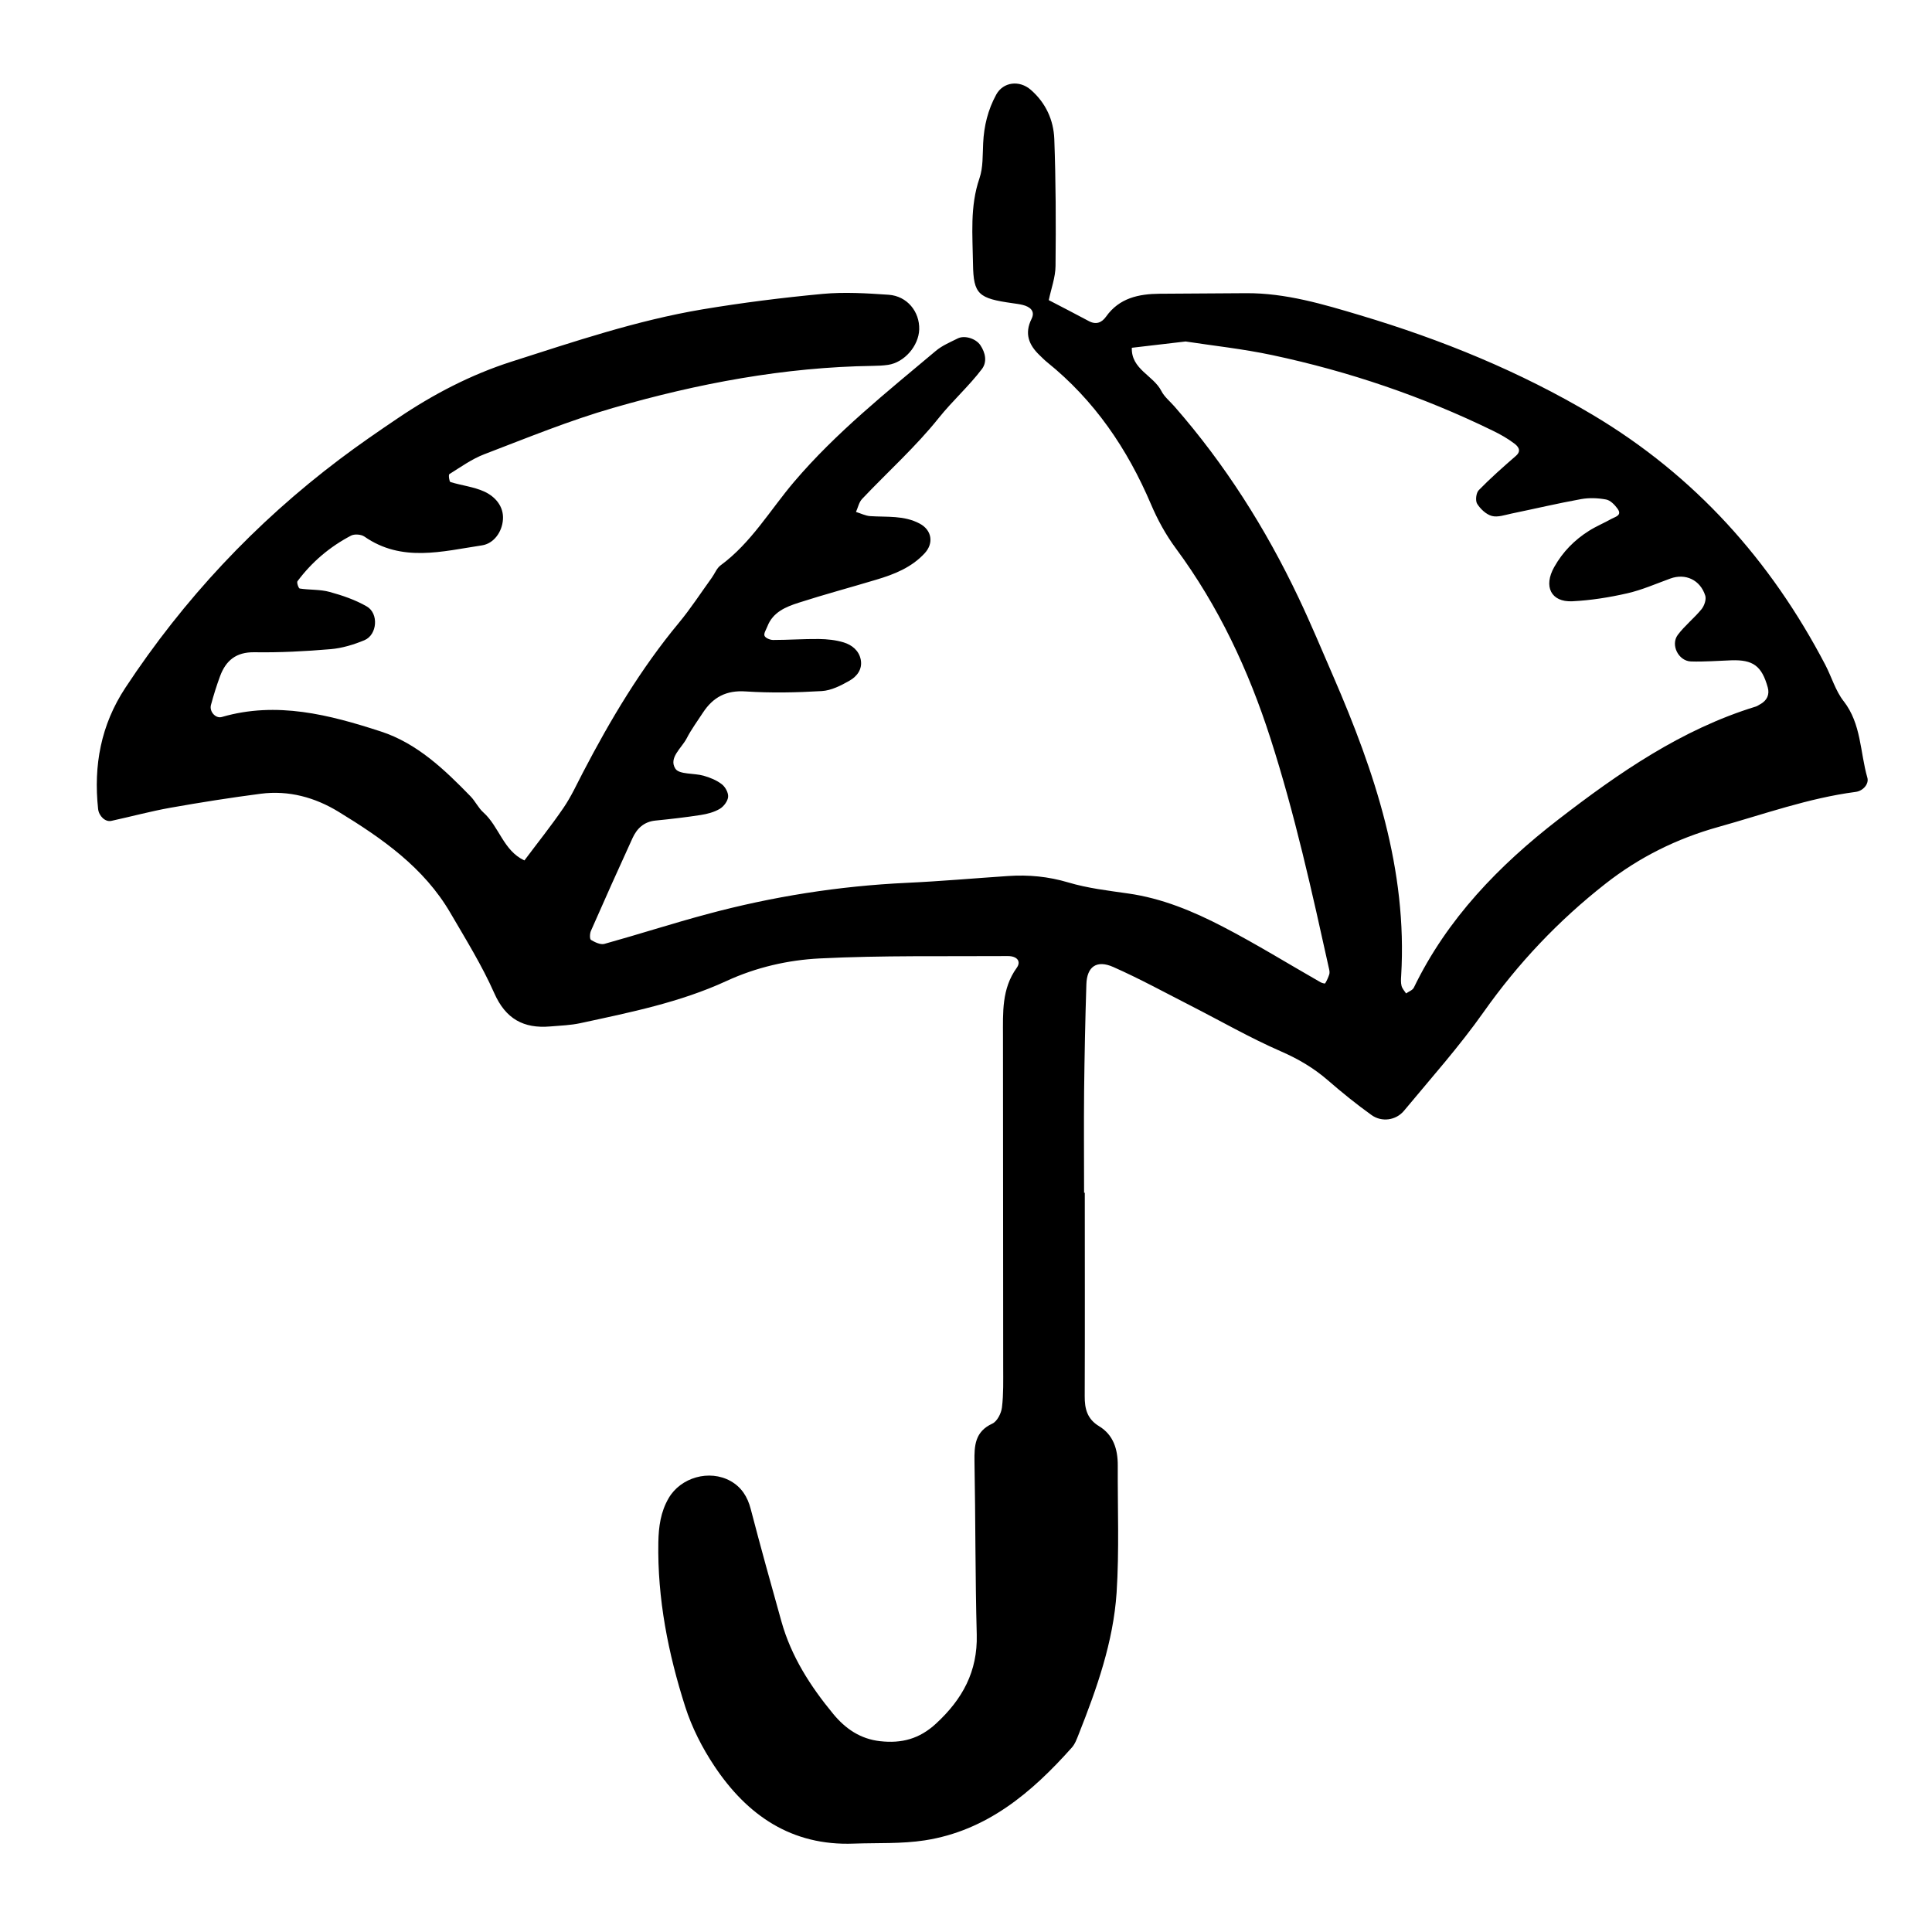
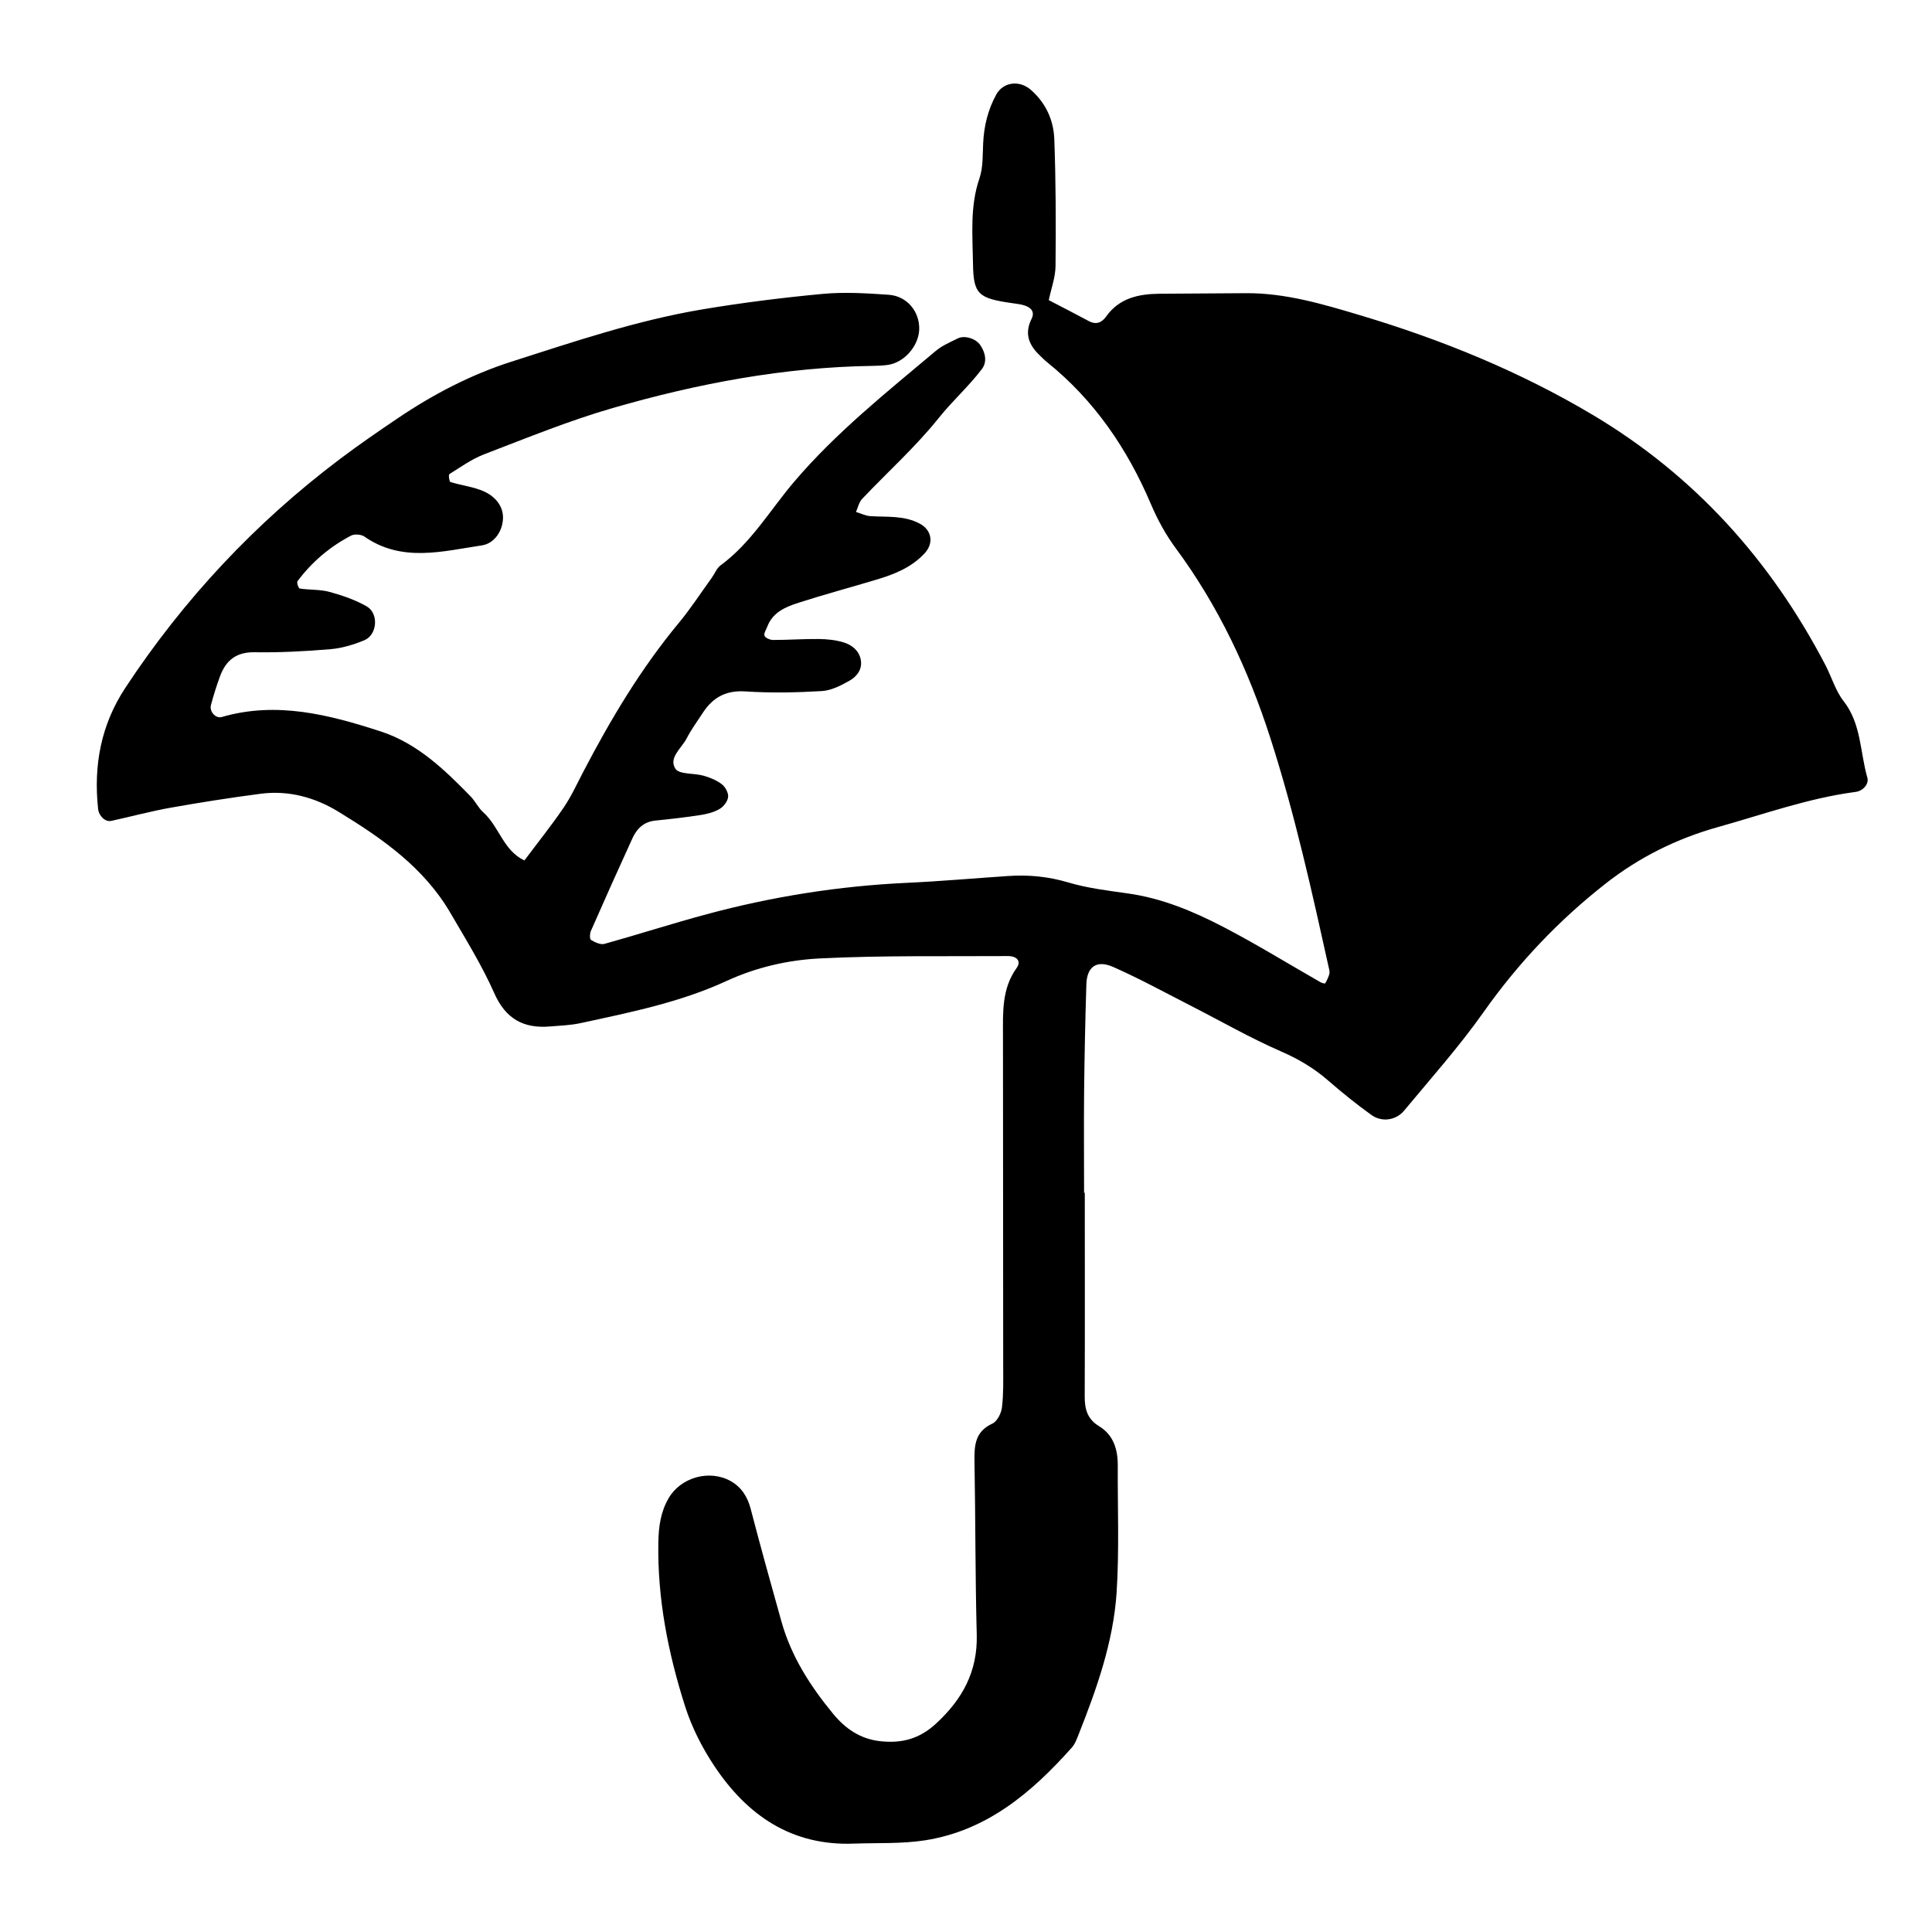
<svg xmlns="http://www.w3.org/2000/svg" width="128" height="128" viewBox="0 0 128 128">
-   <path d="M122.144 46.453c-.54-.693-.795-1.604-1.21-2.4-3.617-6.923-8.64-12.527-15.388-16.552-4.85-2.89-10.03-5-15.418-6.61-2.464-.737-4.95-1.482-7.57-1.467-1.905.01-3.816.02-5.727.037-1.39.013-2.675.28-3.553 1.518-.288.402-.663.555-1.152.288-.875-.47-1.76-.923-2.642-1.382.156-.757.443-1.512.448-2.268.03-2.803.02-5.61-.082-8.41-.05-1.253-.562-2.39-1.557-3.256-.756-.66-1.83-.523-2.29.316-.55 1.005-.813 2.08-.866 3.22-.04.78.002 1.607-.245 2.326-.643 1.87-.453 3.78-.428 5.678.03 2.016.36 2.28 2.63 2.598.225.032.446.06.662.113.483.12.847.404.587.925-.485.976-.18 1.724.53 2.405.164.155.32.32.494.46 3.136 2.524 5.32 5.732 6.888 9.415.436 1.026.987 2.032 1.65 2.927 2.83 3.83 4.816 8.072 6.266 12.584 1.616 5.024 2.752 10.165 3.89 15.31.024.107.037.233.004.333-.066.2-.156.405-.27.59-.02.027-.218-.023-.31-.077-2.143-1.224-4.244-2.524-6.433-3.66-1.987-1.034-4.06-1.902-6.32-2.22-1.328-.19-2.677-.348-3.957-.73-1.322-.394-2.63-.517-3.983-.426-2.236.15-4.47.348-6.71.452-4.5.21-8.92.91-13.26 2.08-2.273.61-4.513 1.335-6.78 1.965-.258.07-.628-.107-.888-.264-.093-.055-.082-.426-.003-.6.9-2.052 1.82-4.1 2.753-6.14.292-.64.758-1.09 1.52-1.166 1.005-.1 2.01-.215 3.004-.37.437-.068.89-.188 1.262-.408.26-.155.525-.507.55-.79.026-.273-.188-.662-.416-.838-.346-.268-.784-.446-1.21-.566-.632-.18-1.61-.072-1.866-.462-.47-.72.407-1.36.747-2.014.305-.595.713-1.14 1.078-1.705.67-1.02 1.54-1.49 2.827-1.403 1.675.11 3.367.076 5.045-.024.63-.037 1.275-.367 1.84-.69.487-.276.865-.756.742-1.39-.117-.607-.587-.976-1.125-1.142-.526-.162-1.096-.22-1.653-.227-1.01-.01-2.02.064-3.027.064-.2 0-.512-.128-.57-.277-.064-.155.107-.41.187-.617.363-.95 1.22-1.3 2.07-1.573 1.708-.55 3.44-1.013 5.157-1.53 1.19-.355 2.328-.805 3.203-1.756.61-.666.462-1.528-.328-1.952-1.048-.563-2.178-.425-3.29-.5-.318-.024-.625-.182-.94-.278.133-.29.198-.643.406-.862 1.693-1.79 3.546-3.447 5.077-5.363.912-1.14 1.995-2.1 2.866-3.25.353-.477.225-1.078-.112-1.577-.3-.44-1.045-.668-1.493-.444-.5.25-1.04.474-1.46.83-3.26 2.742-6.604 5.403-9.384 8.67-1.593 1.873-2.84 4.043-4.872 5.536-.256.19-.384.546-.58.818-.722 1-1.396 2.04-2.18 2.987-2.525 3.043-4.532 6.41-6.35 9.9-.414.795-.79 1.62-1.295 2.357-.815 1.196-1.722 2.326-2.59 3.487-1.393-.644-1.67-2.244-2.725-3.186-.328-.293-.527-.732-.836-1.052-1.728-1.78-3.557-3.527-5.944-4.303-3.413-1.11-6.904-2.02-10.544-.962-.404.118-.833-.353-.72-.79.172-.643.372-1.283.603-1.91.387-1.042 1.06-1.607 2.28-1.59 1.68.027 3.37-.062 5.045-.204.762-.064 1.534-.3 2.242-.594.85-.356.962-1.773.154-2.237-.757-.437-1.615-.73-2.464-.962-.63-.173-1.32-.124-1.977-.224-.078-.01-.213-.4-.15-.483.948-1.273 2.143-2.286 3.548-3.022.23-.12.67-.087.886.062 2.484 1.73 5.164.976 7.783.584.78-.114 1.344-.88 1.397-1.722.058-.863-.512-1.512-1.242-1.846-.695-.316-1.498-.4-2.24-.63-.075-.024-.137-.48-.068-.524.754-.47 1.493-1.003 2.315-1.317 2.825-1.08 5.637-2.236 8.54-3.07 5.612-1.62 11.333-2.7 17.204-2.784.335-.005.674-.018 1.006-.067 1.08-.16 2.028-1.253 2.063-2.348.034-1.178-.8-2.208-2.02-2.296-1.456-.1-2.928-.192-4.373-.058-2.673.25-5.348.586-7.997 1.03-4.32.728-8.47 2.13-12.632 3.462-2.69.864-5.172 2.158-7.508 3.736-1.305.88-2.6 1.77-3.853 2.716-5.612 4.23-10.343 9.284-14.212 15.153-1.623 2.464-2.114 5.15-1.805 8.03.053.47.478.876.872.788 1.312-.285 2.61-.638 3.93-.873 1.985-.352 3.978-.666 5.977-.926 1.85-.24 3.597.245 5.15 1.195 2.887 1.763 5.66 3.693 7.414 6.707 1.015 1.742 2.087 3.467 2.9 5.303.758 1.718 1.95 2.364 3.71 2.213.67-.056 1.353-.078 2.006-.22 3.285-.71 6.595-1.374 9.668-2.79 1.974-.91 4.076-1.39 6.18-1.496 4.143-.207 8.303-.13 12.458-.157.623-.004.904.352.595.78-1.002 1.388-.91 2.966-.91 4.534.004 7.3.014 14.6.014 21.9 0 .897.026 1.804-.082 2.69-.046.388-.317.925-.636 1.072-1.158.533-1.2 1.458-1.184 2.525.07 3.82.048 7.64.15 11.455.063 2.443-.946 4.28-2.7 5.897-1.102 1.017-2.28 1.32-3.694 1.164-1.323-.146-2.312-.832-3.117-1.81-1.514-1.833-2.783-3.81-3.43-6.124-.696-2.48-1.385-4.96-2.034-7.45-.21-.814-.615-1.446-1.33-1.85-1.413-.79-3.314-.24-4.11 1.136-.528.91-.66 1.882-.68 2.912-.068 3.747.652 7.37 1.782 10.906.44 1.373 1.122 2.714 1.922 3.915 2.178 3.277 5.125 5.31 9.248 5.15 1.57-.056 3.162.023 4.704-.216 4.105-.638 7.078-3.162 9.732-6.14.22-.242.338-.58.463-.894 1.2-3.03 2.292-6.113 2.51-9.377.18-2.798.063-5.614.077-8.422.004-1.067-.282-2.027-1.24-2.607-.785-.475-.956-1.15-.95-1.988.017-4.494.005-8.987.005-13.478h-.047c0-2.246-.02-4.494.002-6.738.027-2.358.075-4.718.15-7.073.036-1.168.68-1.632 1.78-1.146 1.74.77 3.413 1.686 5.11 2.553 1.997 1.018 3.946 2.142 5.994 3.035 1.155.504 2.18 1.105 3.12 1.922.93.807 1.89 1.586 2.893 2.303.672.48 1.61.355 2.144-.284 1.79-2.157 3.662-4.254 5.272-6.535 2.29-3.243 4.967-6.072 8.08-8.512 2.232-1.752 4.734-2.993 7.465-3.755 3.02-.844 5.98-1.916 9.11-2.326.505-.067.89-.538.775-.94-.49-1.697-.395-3.562-1.574-5.076zm-5.52.2c-.1.053-.193.126-.297.158-4.923 1.51-9.093 4.403-13.08 7.48-3.92 3.028-7.372 6.58-9.575 11.14-.085.175-.34.26-.516.386-.107-.164-.254-.32-.3-.5-.054-.212-.04-.45-.025-.67.42-7.04-1.75-13.494-4.49-19.818-.76-1.75-1.49-3.51-2.31-5.232-2.174-4.582-4.87-8.84-8.22-12.668-.295-.338-.67-.637-.867-1.024-.535-1.042-2.005-1.436-1.958-2.864 1.103-.13 2.206-.26 3.563-.417 1.77.273 3.78.486 5.746.904 5.062 1.077 9.94 2.73 14.6 5.003.5.242.994.52 1.434.855.224.17.512.46.103.817-.842.734-1.682 1.472-2.46 2.272-.178.18-.236.696-.106.904.218.346.597.704.974.805.395.105.873-.07 1.308-.16 1.534-.316 3.06-.678 4.6-.956.537-.098 1.12-.075 1.66.026.286.053.57.35.758.608.322.447-.147.533-.402.674-.486.274-1.012.49-1.486.79-.963.605-1.742 1.396-2.306 2.4-.725 1.28-.22 2.335 1.197 2.27 1.22-.06 2.446-.255 3.635-.526.977-.222 1.912-.636 2.86-.98.995-.364 1.985.082 2.317 1.143.074.25-.068.66-.246.883-.49.6-1.117 1.092-1.58 1.71-.49.662.05 1.727.87 1.757.892.03 1.788-.046 2.682-.076 1.433-.048 2.013.368 2.41 1.79.135.478-.046.868-.49 1.117z" />
+   <path d="M122.144 46.453c-.54-.693-.795-1.604-1.21-2.4-3.617-6.923-8.64-12.527-15.388-16.552-4.85-2.89-10.03-5-15.418-6.61-2.464-.737-4.95-1.482-7.57-1.467-1.905.01-3.816.02-5.727.037-1.39.013-2.675.28-3.553 1.518-.288.402-.663.555-1.152.288-.875-.47-1.76-.923-2.642-1.382.156-.757.443-1.512.448-2.268.03-2.803.02-5.61-.082-8.41-.05-1.253-.562-2.39-1.557-3.256-.756-.66-1.83-.523-2.29.316-.55 1.005-.813 2.08-.866 3.22-.04.78.002 1.607-.245 2.326-.643 1.87-.453 3.78-.428 5.678.03 2.016.36 2.28 2.63 2.598.225.032.446.06.662.113.483.12.847.404.587.925-.485.976-.18 1.724.53 2.405.164.155.32.32.494.46 3.136 2.524 5.32 5.732 6.888 9.415.436 1.026.987 2.032 1.65 2.927 2.83 3.83 4.816 8.072 6.266 12.584 1.616 5.024 2.752 10.165 3.89 15.31.024.107.037.233.004.333-.066.2-.156.405-.27.59-.02.027-.218-.023-.31-.077-2.143-1.224-4.244-2.524-6.433-3.66-1.987-1.034-4.06-1.902-6.32-2.22-1.328-.19-2.677-.348-3.957-.73-1.322-.394-2.63-.517-3.983-.426-2.236.15-4.47.348-6.71.452-4.5.21-8.92.91-13.26 2.08-2.273.61-4.513 1.335-6.78 1.965-.258.07-.628-.107-.888-.264-.093-.055-.082-.426-.003-.6.9-2.052 1.82-4.1 2.753-6.14.292-.64.758-1.09 1.52-1.166 1.005-.1 2.01-.215 3.004-.37.437-.068.89-.188 1.262-.408.26-.155.525-.507.55-.79.026-.273-.188-.662-.416-.838-.346-.268-.784-.446-1.21-.566-.632-.18-1.61-.072-1.866-.462-.47-.72.407-1.36.747-2.014.305-.595.713-1.14 1.078-1.705.67-1.02 1.54-1.49 2.827-1.403 1.675.11 3.367.076 5.045-.024.63-.037 1.275-.367 1.84-.69.487-.276.865-.756.742-1.39-.117-.607-.587-.976-1.125-1.142-.526-.162-1.096-.22-1.653-.227-1.01-.01-2.02.064-3.027.064-.2 0-.512-.128-.57-.277-.064-.155.107-.41.187-.617.363-.95 1.22-1.3 2.07-1.573 1.708-.55 3.44-1.013 5.157-1.53 1.19-.355 2.328-.805 3.203-1.756.61-.666.462-1.528-.328-1.952-1.048-.563-2.178-.425-3.29-.5-.318-.024-.625-.182-.94-.278.133-.29.198-.643.406-.862 1.693-1.79 3.546-3.447 5.077-5.363.912-1.14 1.995-2.1 2.866-3.25.353-.477.225-1.078-.112-1.577-.3-.44-1.045-.668-1.493-.444-.5.25-1.04.474-1.46.83-3.26 2.742-6.604 5.403-9.384 8.67-1.593 1.873-2.84 4.043-4.872 5.536-.256.19-.384.546-.58.818-.722 1-1.396 2.04-2.18 2.987-2.525 3.043-4.532 6.41-6.35 9.9-.414.795-.79 1.62-1.295 2.357-.815 1.196-1.722 2.326-2.59 3.487-1.393-.644-1.67-2.244-2.725-3.186-.328-.293-.527-.732-.836-1.052-1.728-1.78-3.557-3.527-5.944-4.303-3.413-1.11-6.904-2.02-10.544-.962-.404.118-.833-.353-.72-.79.172-.643.372-1.283.603-1.91.387-1.042 1.06-1.607 2.28-1.59 1.68.027 3.37-.062 5.045-.204.762-.064 1.534-.3 2.242-.594.85-.356.962-1.773.154-2.237-.757-.437-1.615-.73-2.464-.962-.63-.173-1.32-.124-1.977-.224-.078-.01-.213-.4-.15-.483.948-1.273 2.143-2.286 3.548-3.022.23-.12.67-.087.886.062 2.484 1.73 5.164.976 7.783.584.78-.114 1.344-.88 1.397-1.722.058-.863-.512-1.512-1.242-1.846-.695-.316-1.498-.4-2.24-.63-.075-.024-.137-.48-.068-.524.754-.47 1.493-1.003 2.315-1.317 2.825-1.08 5.637-2.236 8.54-3.07 5.612-1.62 11.333-2.7 17.204-2.784.335-.005.674-.018 1.006-.067 1.08-.16 2.028-1.253 2.063-2.348.034-1.178-.8-2.208-2.02-2.296-1.456-.1-2.928-.192-4.373-.058-2.673.25-5.348.586-7.997 1.03-4.32.728-8.47 2.13-12.632 3.462-2.69.864-5.172 2.158-7.508 3.736-1.305.88-2.6 1.77-3.853 2.716-5.612 4.23-10.343 9.284-14.212 15.153-1.623 2.464-2.114 5.15-1.805 8.03.053.47.478.876.872.788 1.312-.285 2.61-.638 3.93-.873 1.985-.352 3.978-.666 5.977-.926 1.85-.24 3.597.245 5.15 1.195 2.887 1.763 5.66 3.693 7.414 6.707 1.015 1.742 2.087 3.467 2.9 5.303.758 1.718 1.95 2.364 3.71 2.213.67-.056 1.353-.078 2.006-.22 3.285-.71 6.595-1.374 9.668-2.79 1.974-.91 4.076-1.39 6.18-1.496 4.143-.207 8.303-.13 12.458-.157.623-.004.904.352.595.78-1.002 1.388-.91 2.966-.91 4.534.004 7.3.014 14.6.014 21.9 0 .897.026 1.804-.082 2.69-.046.388-.317.925-.636 1.072-1.158.533-1.2 1.458-1.184 2.525.07 3.82.048 7.64.15 11.455.063 2.443-.946 4.28-2.7 5.897-1.102 1.017-2.28 1.32-3.694 1.164-1.323-.146-2.312-.832-3.117-1.81-1.514-1.833-2.783-3.81-3.43-6.124-.696-2.48-1.385-4.96-2.034-7.45-.21-.814-.615-1.446-1.33-1.85-1.413-.79-3.314-.24-4.11 1.136-.528.91-.66 1.882-.68 2.912-.068 3.747.652 7.37 1.782 10.906.44 1.373 1.122 2.714 1.922 3.915 2.178 3.277 5.125 5.31 9.248 5.15 1.57-.056 3.162.023 4.704-.216 4.105-.638 7.078-3.162 9.732-6.14.22-.242.338-.58.463-.894 1.2-3.03 2.292-6.113 2.51-9.377.18-2.798.063-5.614.077-8.422.004-1.067-.282-2.027-1.24-2.607-.785-.475-.956-1.15-.95-1.988.017-4.494.005-8.987.005-13.478h-.047c0-2.246-.02-4.494.002-6.738.027-2.358.075-4.718.15-7.073.036-1.168.68-1.632 1.78-1.146 1.74.77 3.413 1.686 5.11 2.553 1.997 1.018 3.946 2.142 5.994 3.035 1.155.504 2.18 1.105 3.12 1.922.93.807 1.89 1.586 2.893 2.303.672.48 1.61.355 2.144-.284 1.79-2.157 3.662-4.254 5.272-6.535 2.29-3.243 4.967-6.072 8.08-8.512 2.232-1.752 4.734-2.993 7.465-3.755 3.02-.844 5.98-1.916 9.11-2.326.505-.067.89-.538.775-.94-.49-1.697-.395-3.562-1.574-5.076zm-5.52.2z" />
</svg>